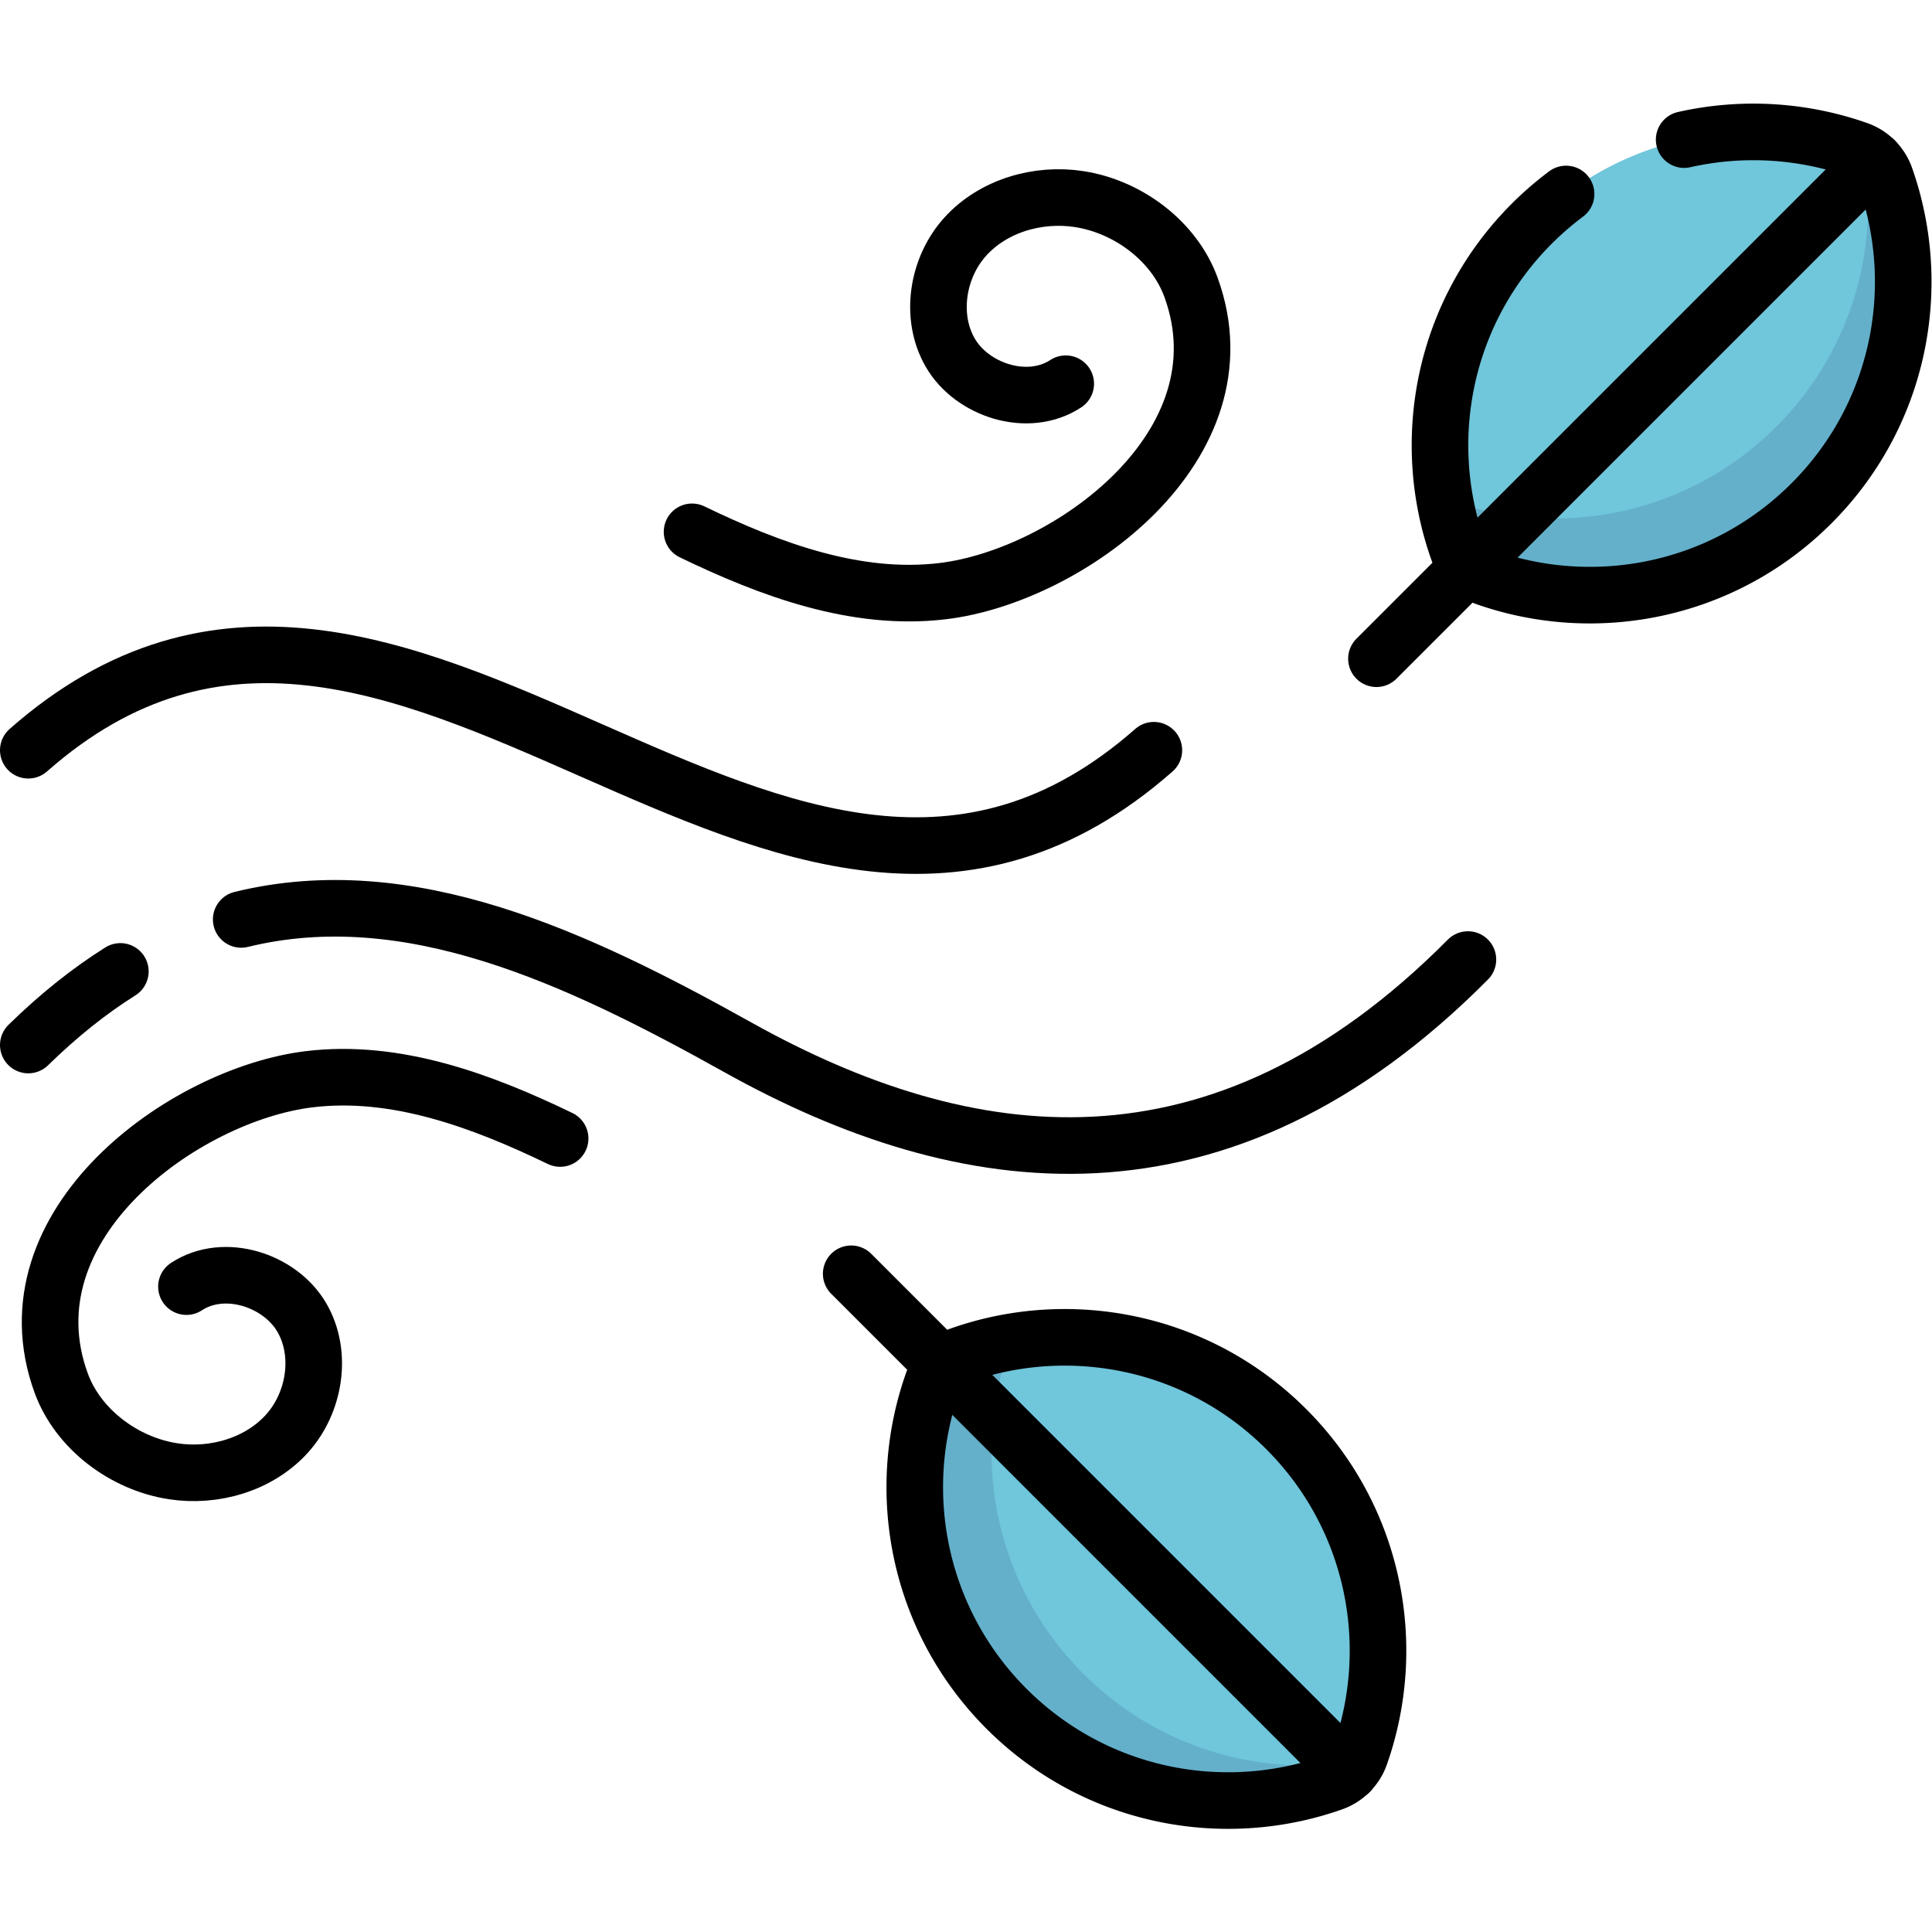
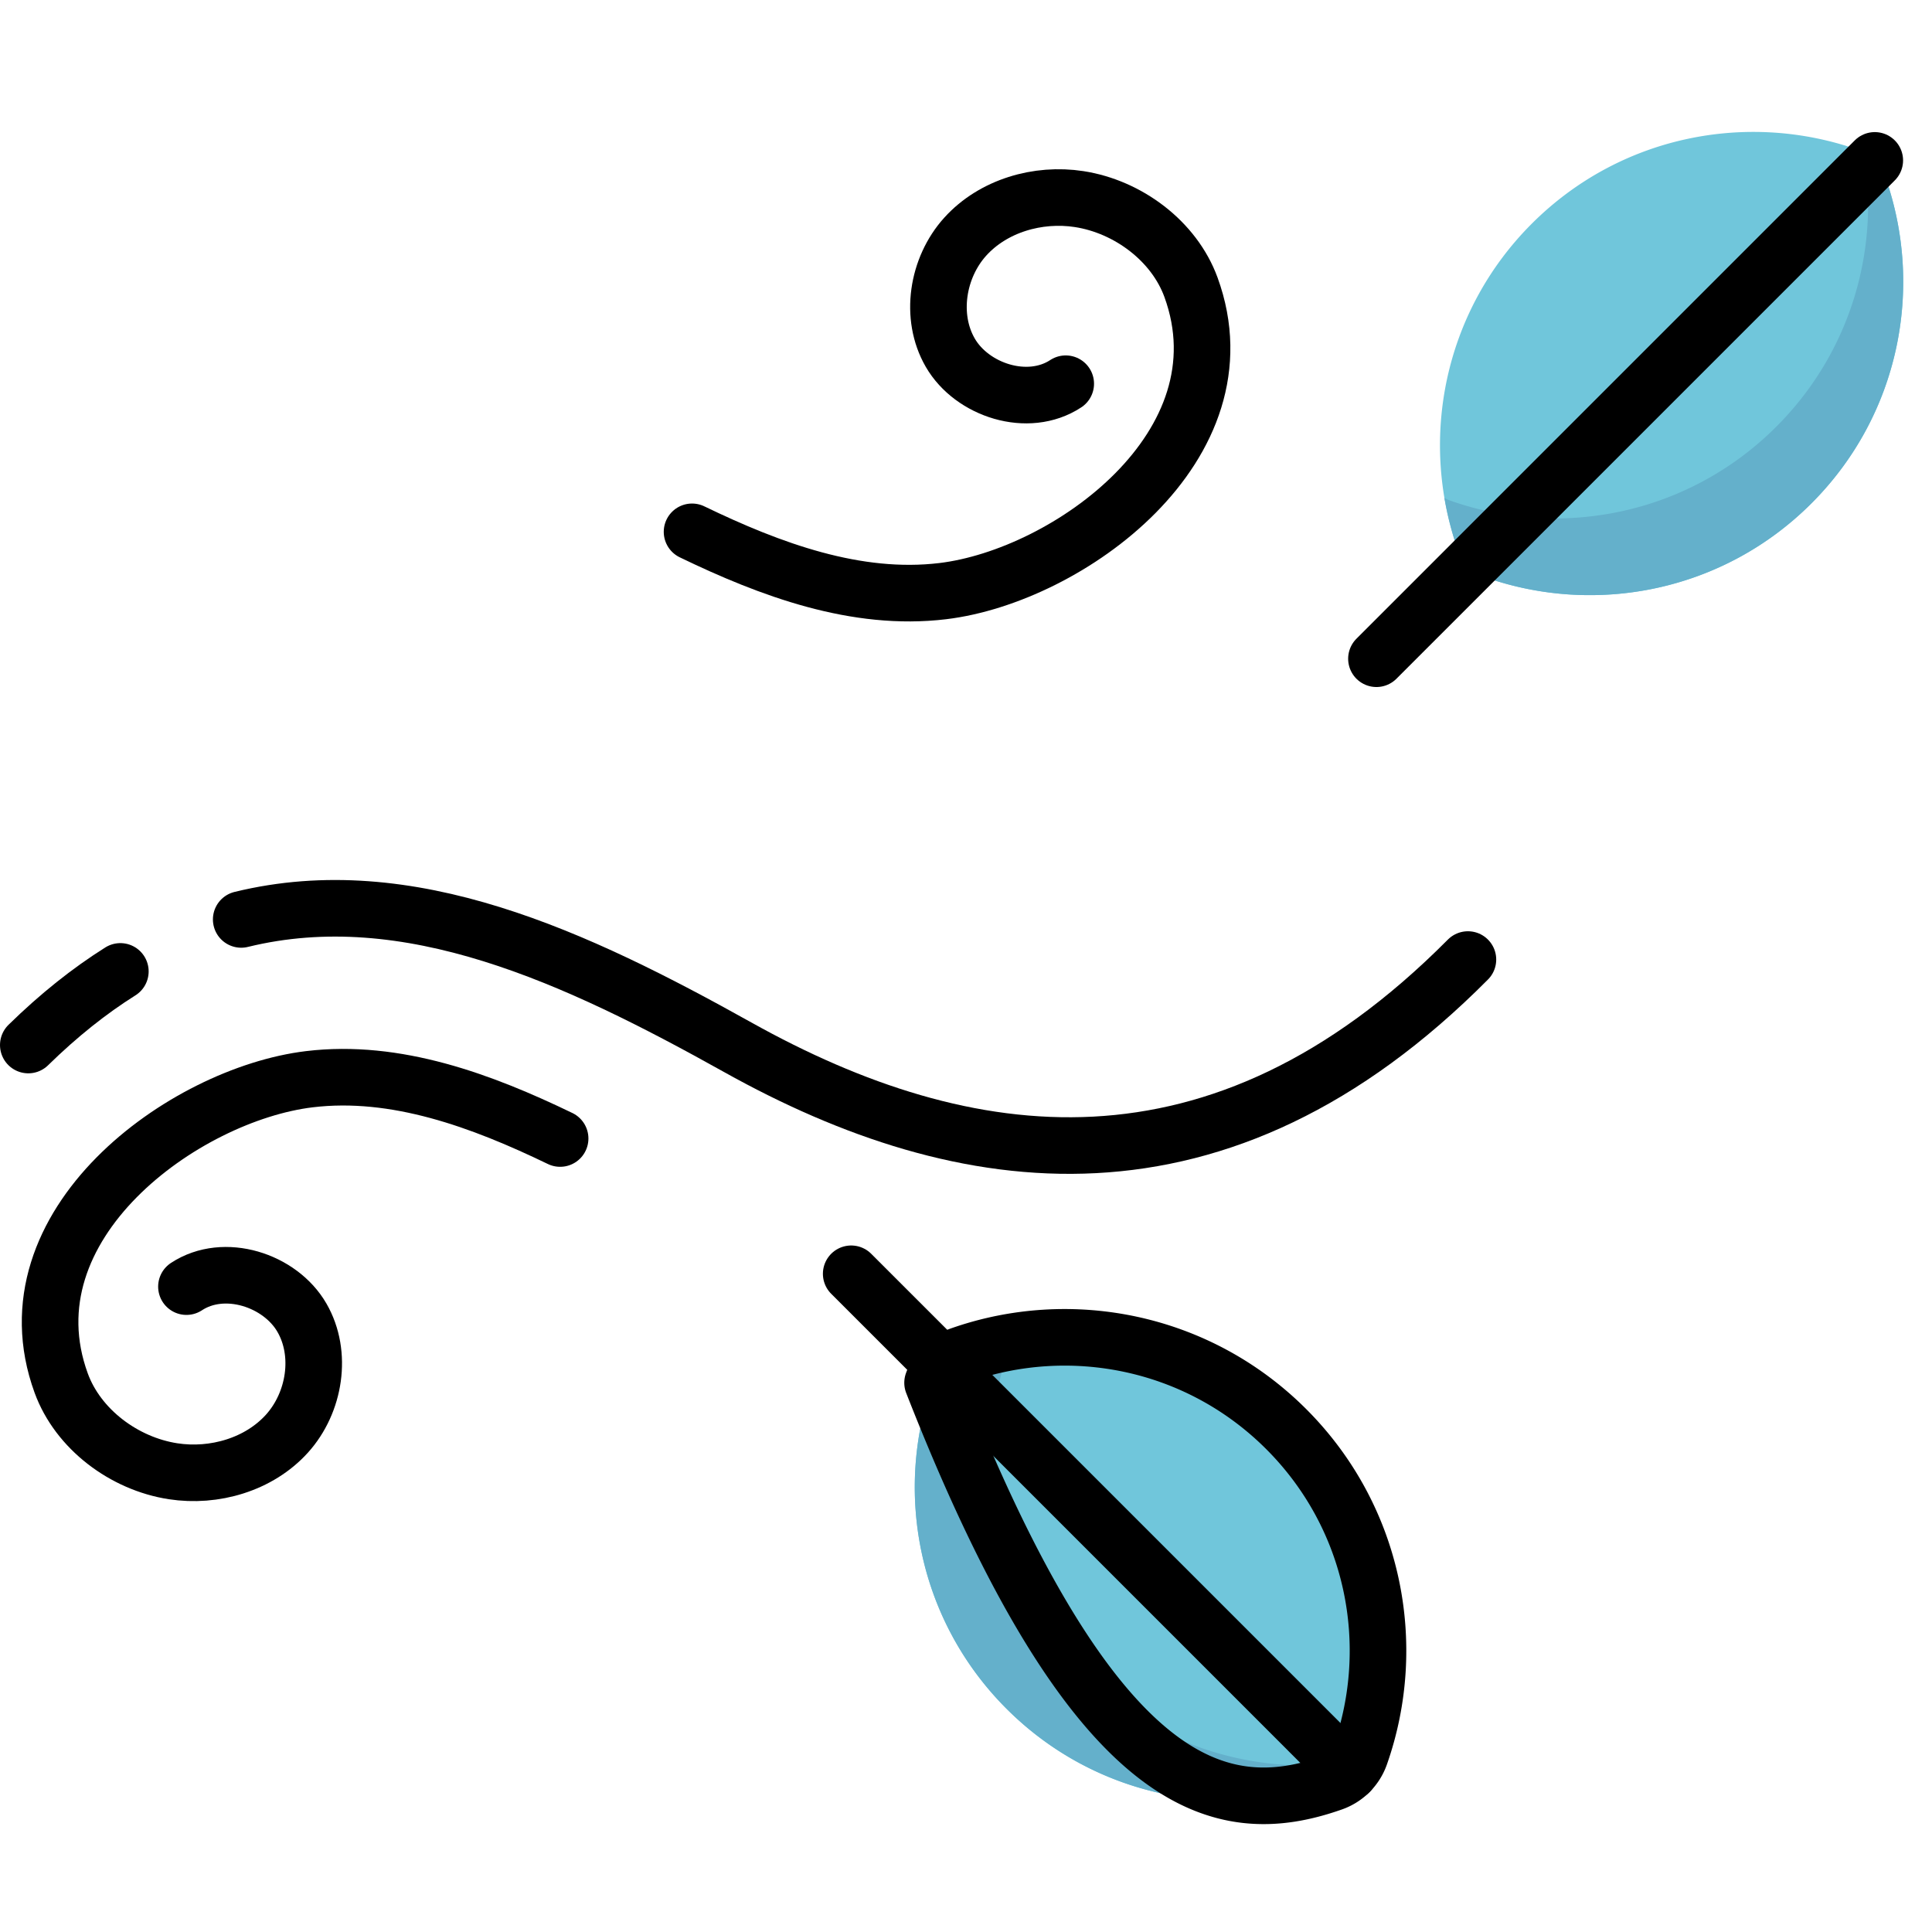
<svg xmlns="http://www.w3.org/2000/svg" xml:space="preserve" viewBox="0 0 682.667 682.667">
  <defs>
    <clipPath clipPathUnits="userSpaceOnUse" id="a">
      <path d="M0 512h512V0H0Z" />
    </clipPath>
  </defs>
  <g clip-path="url(#a)" transform="matrix(1.333 0 0 -1.333 0 682.667)">
    <path d="M0 0a11.974 11.974 0 0 1 -7.325 7.326c-29.226 10.285 -63.046 3.762 -86.418 -19.61 -23.372 -23.372 -29.896 -57.192 -19.61 -86.418a11.976 11.976 0 0 1 7.326 -7.325c29.226 -10.286 63.047 -3.763 86.418 19.609C3.763 -63.046 10.286 -29.226 0 0" style="fill:#70c6db;fill-opacity:1;fill-rule:nonzero;stroke:none" transform="translate(499.78 465.115)" />
    <path d="M0 0a11.966 11.966 0 0 1 -5.766 6.633c4.349 -25.642 -3.357 -52.925 -23.148 -72.716 -23.372 -23.372 -57.191 -29.895 -86.418 -19.61 -0.542 0.191 -1.058 0.431 -1.56 0.693a83.26 83.26 0 0 1 3.539 -13.702 11.976 11.976 0 0 1 7.326 -7.325c29.226 -10.286 63.047 -3.763 86.418 19.609C3.763 -63.046 10.286 -29.226 0 0" style="fill:#64b0cb;fill-opacity:1;fill-rule:nonzero;stroke:none" transform="translate(499.78 465.115)" />
    <path d="M0 0a11.976 11.976 0 0 1 7.326 7.326c10.285 29.226 3.762 63.046 -19.61 86.418 -23.371 23.371 -57.192 29.895 -86.418 19.609a11.974 11.974 0 0 1 -7.325 -7.326c-10.286 -29.226 -3.763 -63.046 19.609 -86.418C-63.046 -3.762 -29.226 -10.286 0 0" style="fill:#70c6db;fill-opacity:1;fill-rule:nonzero;stroke:none" transform="translate(353.232 39.56)" />
    <path d="M0 0a11.963 11.963 0 0 1 6.633 5.766c-25.642 -4.348 -52.925 3.358 -72.716 23.149 -23.372 23.371 -29.896 57.191 -19.609 86.418 0.19 0.542 0.43 1.057 0.692 1.559a83.036 83.036 0 0 1 -13.702 -3.539 11.974 11.974 0 0 1 -7.325 -7.326c-10.286 -29.226 -3.762 -63.046 19.609 -86.418C-63.046 -3.762 -29.226 -10.286 0 0" style="fill:#64b0cb;fill-opacity:1;fill-rule:nonzero;stroke:none" transform="translate(353.232 39.56)" />
    <path d="M0 0c-8.156 -5.13 -16.294 -11.575 -24.404 -19.515" style="fill:none;stroke:#000;stroke-width:15;stroke-linecap:round;stroke-linejoin:round;stroke-miterlimit:10;stroke-dasharray:none;stroke-opacity:1" transform="translate(31.904 254.63)" />
    <path d="M0 0c-65.963 -66.42 -133.371 -56.833 -193.516 -23.273C-236.32 0.611 -280.792 21.5 -325.175 10.637" style="fill:none;stroke:#000;stroke-width:15;stroke-linecap:round;stroke-linejoin:round;stroke-miterlimit:10;stroke-dasharray:none;stroke-opacity:1" transform="translate(389.113 257.773)" />
-     <path d="M0 0c99.455 87.572 198.909 -87.572 298.364 0" style="fill:none;stroke:#000;stroke-width:15;stroke-linecap:round;stroke-linejoin:round;stroke-miterlimit:10;stroke-dasharray:none;stroke-opacity:1" transform="translate(7.5 313.261)" />
    <path d="M0 0c-10.014 -6.583 -24.854 -1.725 -30.608 8.226 -5.531 9.563 -3.445 22.542 3.959 30.741 7.402 8.2 19.282 11.656 30.201 9.972 12.962 -1.998 25.187 -11.127 29.651 -23.381C48.517 -16.472 0.6 -50.979 -32.578 -54.979c-22.926 -2.763 -45.687 5.671 -66.478 15.718" style="fill:none;stroke:#000;stroke-width:15;stroke-linecap:round;stroke-linejoin:round;stroke-miterlimit:10;stroke-dasharray:none;stroke-opacity:1" transform="translate(282.501 410.414)" />
    <path d="M0 0c10.014 6.583 24.854 1.725 30.607 -8.226 5.532 -9.563 3.445 -22.542 -3.958 -30.741 -7.403 -8.2 -19.283 -11.656 -30.201 -9.972 -12.962 1.999 -25.187 11.127 -29.652 23.381C-48.517 16.472 -0.6 50.979 32.578 54.979c22.926 2.763 45.687 -5.671 66.478 -15.717" style="fill:none;stroke:#000;stroke-width:15;stroke-linecap:round;stroke-linejoin:round;stroke-miterlimit:10;stroke-dasharray:none;stroke-opacity:1" transform="translate(49.42 171.074)" />
-     <path d="M0 0a83.808 83.808 0 0 1 -9.093 -7.875c-23.372 -23.373 -29.895 -57.192 -19.609 -86.418a11.972 11.972 0 0 1 7.325 -7.326C7.85 -111.905 41.67 -105.381 65.041 -82.01 88.413 -58.638 94.937 -24.818 84.65 4.408a11.974 11.974 0 0 1 -7.325 7.326 83.523 83.523 0 0 1 -46.023 2.68" style="fill:none;stroke:#000;stroke-width:15;stroke-linecap:round;stroke-linejoin:round;stroke-miterlimit:10;stroke-dasharray:none;stroke-opacity:1" transform="translate(415.13 460.707)" />
    <path d="m0 0 132.098 132.098" style="fill:none;stroke:#000;stroke-width:15;stroke-linecap:round;stroke-linejoin:round;stroke-miterlimit:10;stroke-dasharray:none;stroke-opacity:1" transform="translate(364.862 337.514)" />
-     <path d="M0 0a11.976 11.976 0 0 1 7.326 7.326c10.285 29.226 3.762 63.046 -19.61 86.418 -23.371 23.371 -57.192 29.895 -86.418 19.609a11.974 11.974 0 0 1 -7.325 -7.326c-10.286 -29.226 -3.763 -63.046 19.609 -86.418C-63.046 -3.762 -29.226 -10.286 0 0Z" style="fill:none;stroke:#000;stroke-width:15;stroke-linecap:round;stroke-linejoin:round;stroke-miterlimit:10;stroke-dasharray:none;stroke-opacity:1" transform="translate(353.232 39.56)" />
+     <path d="M0 0a11.976 11.976 0 0 1 7.326 7.326c10.285 29.226 3.762 63.046 -19.61 86.418 -23.371 23.371 -57.192 29.895 -86.418 19.609a11.974 11.974 0 0 1 -7.325 -7.326C-63.046 -3.762 -29.226 -10.286 0 0Z" style="fill:none;stroke:#000;stroke-width:15;stroke-linecap:round;stroke-linejoin:round;stroke-miterlimit:10;stroke-dasharray:none;stroke-opacity:1" transform="translate(353.232 39.56)" />
    <path d="m0 0 132.098 -132.098" style="fill:none;stroke:#000;stroke-width:15;stroke-linecap:round;stroke-linejoin:round;stroke-miterlimit:10;stroke-dasharray:none;stroke-opacity:1" transform="translate(225.632 174.478)" />
  </g>
</svg>